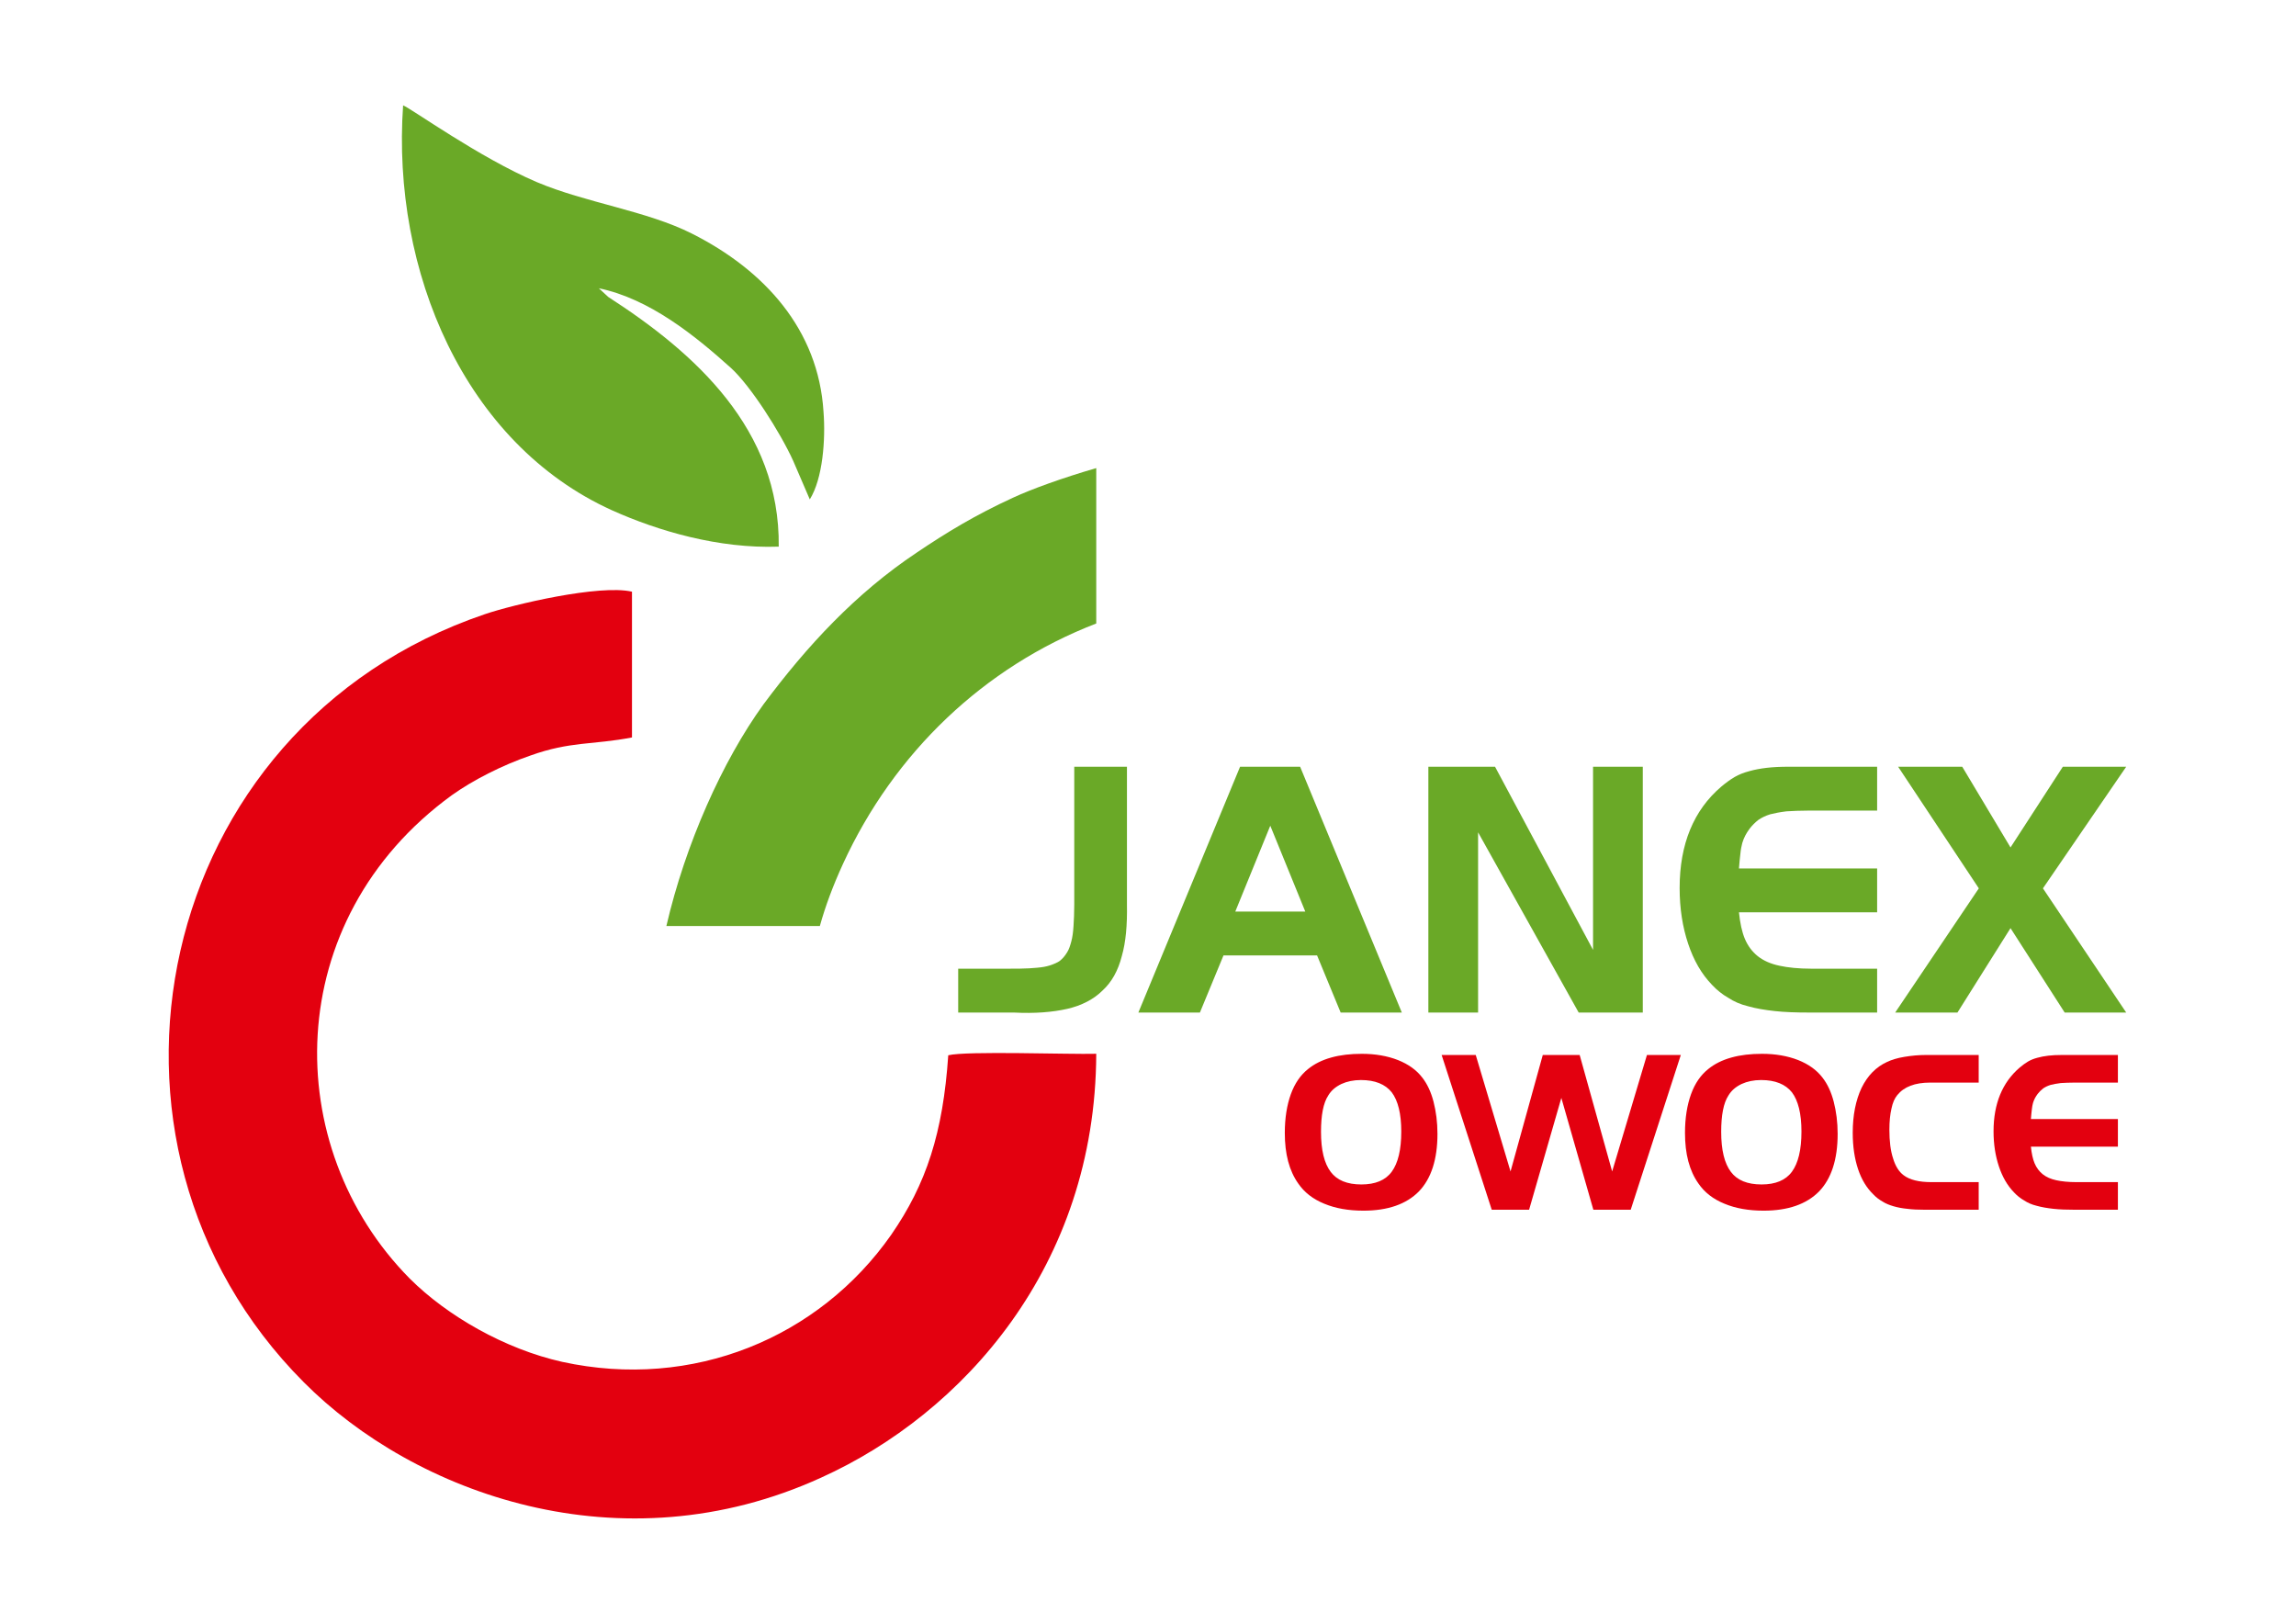
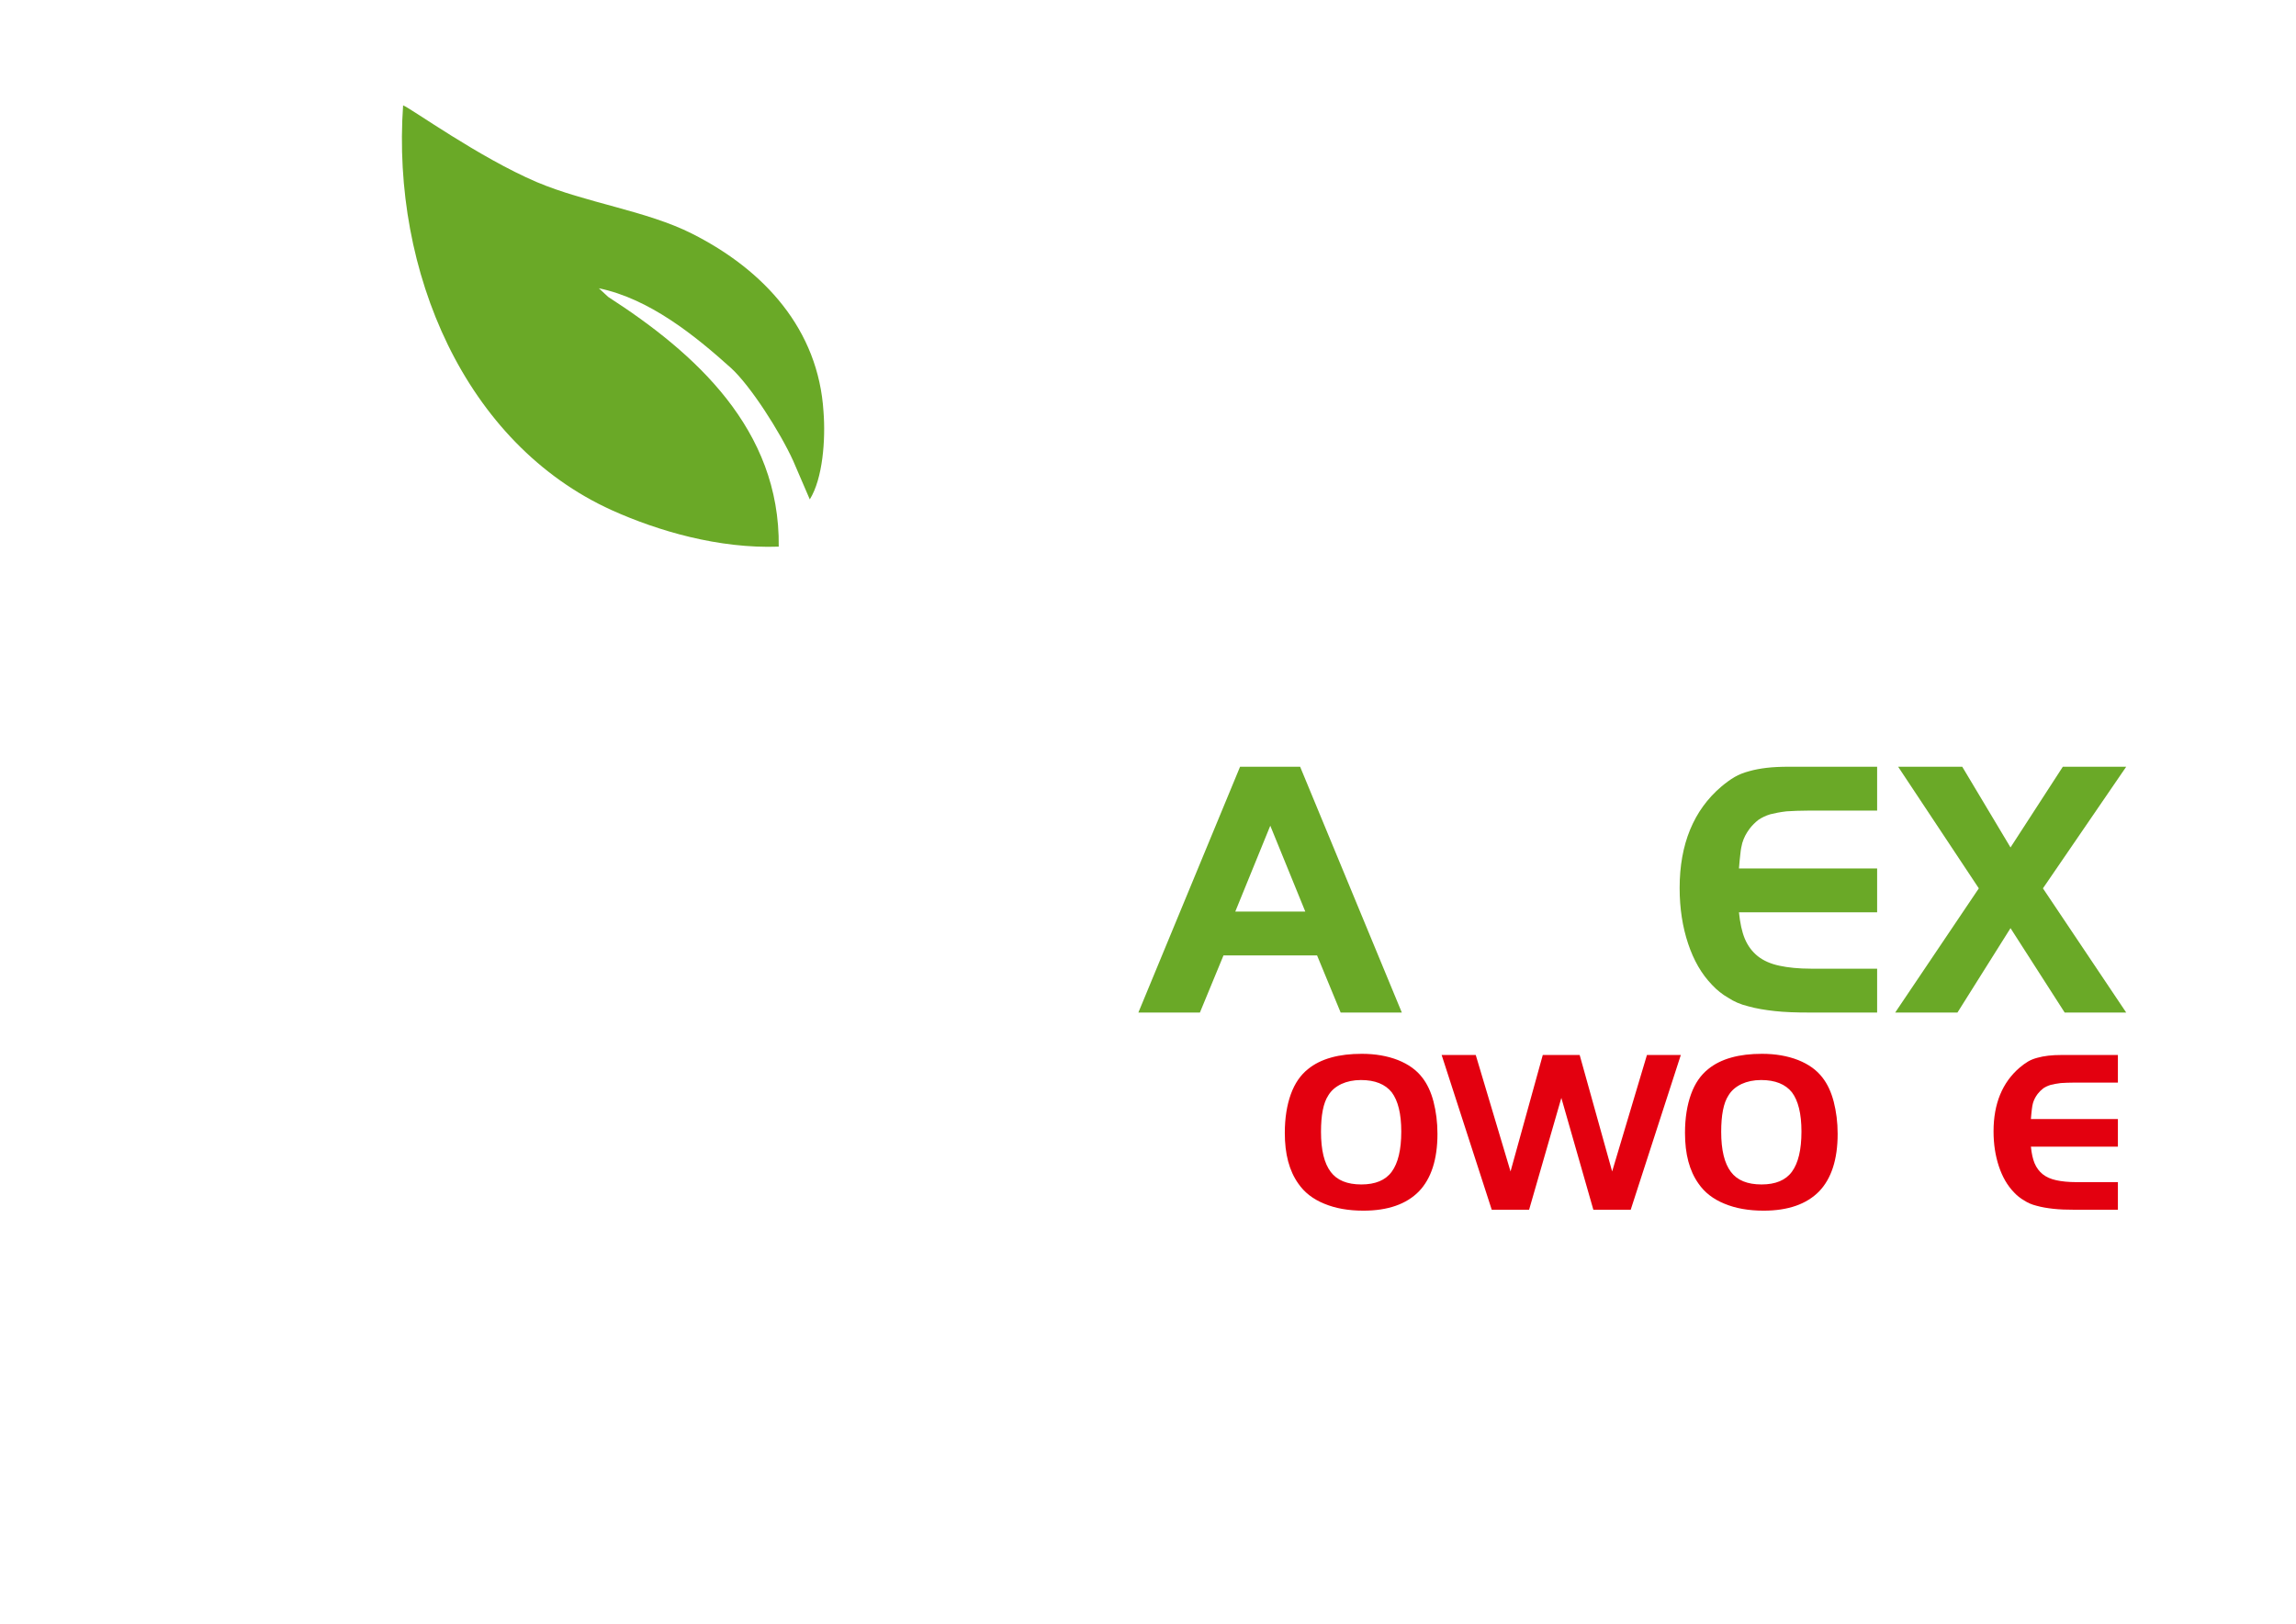
<svg xmlns="http://www.w3.org/2000/svg" xmlns:xlink="http://www.w3.org/1999/xlink" version="1.1" width="841.89" height="595.276" viewBox="0 0 841.89 595.276">
  <defs>
-     <path id="font_0_65" d="M.015 .119H.151C.173 .119 .192 .119 .208 .12 .223 .121 .237 .122 .248 .124 .259 .126 .268 .129 .275 .132 .282 .135 .289 .138 .294 .143 .301 .149 .306 .156 .311 .164 .316 .172 .319 .182 .322 .193 .325 .204 .327 .218 .328 .235 .329 .251 .33 .27 .33 .293V.667H.473V.293C.474 .238 .47 .191 .459 .153 .449 .114 .432 .083 .407 .06 .383 .036 .35 .019 .311 .01 .271 .001 .223-.003 .166 0H.015V.119Z" />
    <path id="font_0_56" d="M.28 .667H.443L.719 0H.553L.489 .155H.235L.171 0H.004L.28 .667M.267 .274H.457L.362 .507 .267 .274Z" />
-     <path id="font_0_69" d="M.203 0H.068V.667H.249L.515 .17V.667H.65V0H.476L.203 .489V0Z" />
    <path id="font_0_60" d="M.568 .548H.383C.359 .548 .339 .547 .322 .546 .305 .544 .29 .541 .278 .538 .265 .534 .255 .529 .246 .523 .237 .516 .229 .508 .222 .499 .217 .492 .213 .486 .21 .48 .207 .474 .204 .467 .202 .46 .2 .452 .198 .443 .197 .432 .196 .421 .194 .408 .193 .391H.568V.272H.193C.196 .243 .201 .219 .209 .2 .217 .181 .229 .165 .244 .153 .259 .141 .279 .132 .303 .127 .326 .122 .355 .119 .389 .119H.568V0H.383C.348 0 .317 .001 .29 .004 .263 .007 .239 .011 .218 .017 .197 .022 .179 .03 .164 .04 .148 .049 .133 .061 .12 .075 .091 .105 .07 .142 .055 .187 .04 .232 .032 .282 .032 .338 .032 .457 .07 .549 .145 .613 .157 .623 .169 .632 .181 .639 .193 .646 .206 .651 .221 .655 .235 .659 .251 .662 .268 .664 .285 .666 .305 .667 .328 .667H.568V.548Z" />
    <path id="font_0_79" d="M.013 .667H.187L.318 .448 .46 .667H.632L.406 .337 .632 0H.465L.318 .229 .174 0H.005L.232 .337 .013 .667Z" />
    <path id="font_0_70" d="M.364 .672C.422 .672 .474 .663 .52 .645 .565 .627 .6 .602 .625 .569 .646 .542 .662 .508 .673 .466 .684 .423 .69 .377 .69 .327 .69 .217 .663 .134 .61 .079 .556 .024 .476-.004 .371-.004 .306-.004 .25 .006 .202 .026 .153 .046 .116 .075 .09 .113 .051 .168 .032 .24 .032 .331 .032 .395 .041 .451 .058 .498 .075 .545 .1 .581 .133 .607 .159 .628 .192 .645 .232 .656 .271 .667 .315 .672 .364 .672M.36 .559C.328 .559 .3 .553 .276 .542 .251 .53 .232 .514 .219 .492 .198 .46 .188 .407 .188 .336 .188 .257 .202 .2 .23 .163 .257 .127 .301 .109 .362 .109 .422 .109 .466 .127 .493 .164 .52 .201 .534 .258 .534 .337 .534 .414 .52 .47 .493 .506 .465 .541 .421 .559 .36 .559Z" />
    <path id="font_0_78" d="M.31 .165 .449 .667H.608L.748 .165 .898 .667H1.044L.828 0H.667L.529 .482 .39 0H.229L.013 .667H.16L.31 .165Z" />
-     <path id="font_0_58" d="M.575 0H.343C.314 0 .289 .001 .267 .004 .245 .006 .225 .01 .208 .015 .191 .02 .175 .026 .161 .035 .147 .043 .133 .053 .121 .066 .092 .094 .07 .13 .055 .175 .04 .22 .032 .272 .032 .332 .032 .407 .045 .472 .07 .525 .096 .578 .132 .615 .18 .637 .199 .646 .224 .654 .255 .659 .285 .664 .316 .667 .349 .667H.575V.548H.366C.3 .548 .253 .53 .224 .494 .213 .481 .204 .461 .199 .436 .193 .41 .19 .38 .19 .345 .19 .296 .195 .254 .206 .221 .216 .188 .231 .164 .251 .149 .277 .129 .317 .119 .371 .119H.575V0Z" />
  </defs>
  <g id="layer_1" data-name="Warstwa 1">
    <use data-text="J" xlink:href="#font_0_65" transform="matrix(135.105,0,0,-135.105,349.322,371.213)" fill="#6aa927" />
    <use data-text="A" xlink:href="#font_0_56" transform="matrix(135.105,0,0,-135.105,416.875,371.213)" fill="#6aa927" />
    <use data-text="N" xlink:href="#font_0_69" transform="matrix(135.105,0,0,-135.105,514.556,371.213)" fill="#6aa927" />
    <use data-text="E" xlink:href="#font_0_60" transform="matrix(135.105,0,0,-135.105,611.561,371.213)" fill="#6aa927" />
    <use data-text="X" xlink:href="#font_0_79" transform="matrix(135.105,0,0,-135.105,694.245,371.213)" fill="#6aa927" />
    <use data-text="O" xlink:href="#font_0_70" transform="matrix(85.067,0,0,-85.067,468.387,443.511)" fill="#e3000f" />
    <use data-text="W" xlink:href="#font_0_78" transform="matrix(85.067,0,0,-85.067,527.508,443.511)" fill="#e3000f" />
    <use data-text="O" xlink:href="#font_0_70" transform="matrix(85.067,0,0,-85.067,615.127,443.511)" fill="#e3000f" />
    <use data-text="C" xlink:href="#font_0_58" transform="matrix(85.067,0,0,-85.067,676.63,443.511)" fill="#e3000f" />
    <use data-text="E" xlink:href="#font_0_60" transform="matrix(85.067,0,0,-85.067,728.266,443.511)" fill="#e3000f" />
-     <path transform="matrix(1,0,0,-1,0,595.276)" d="M401.969 208.944C392.053 208.668 354.314 210.046 347.703 208.393 345.775 180.02 339.715 161.288 326.768 142.557 300.323 104.818 254.046 85.536 206.115 96.004 185.179 100.686 163.969 112.807 150.196 126.58 102.54 174.786 102.816 257.976 165.621 303.703 173.335 309.212 184.078 314.722 194.545 318.303 209.145 323.536 217.409 322.159 231.733 324.914V378.354C219.888 381.108 188.21 373.671 177.742 370.09 55.987 328.77 24.033 176.163 111.355 88.566 151.849 47.797 227.601 19.976 301.15 53.582 352.937 76.996 401.694 130.987 401.969 208.944" fill="#e3000f" fill-rule="evenodd" />
-     <path transform="matrix(1,0,0,-1,0,595.276)" d="M300.616 255.773C302.677 263.145 305.409 270.509 309.138 278.636 327.83 319.29 360.792 350.825 401.969 366.692V423.665C389.411 420.019 378.228 415.949 371.393 412.787 357.62 406.451 347.152 400.115 336.134 392.678 313.821 377.803 295.916 358.52 279.939 337.034 264.926 316.302 251.308 285.829 244.344 255.773Z" fill="#6aa927" fill-rule="evenodd" />
    <path transform="matrix(1,0,0,-1,0,595.276)" d="M285.541 394.869C286.071 437.937 254.816 465.907 223.031 486.409L219.588 489.587C238.129 485.773 254.816 472.264 268.06 460.345 275.211 453.829 286.071 436.824 290.839 426.336L296.931 412.191C301.698 419.82 302.758 434.123 301.963 444.294 300.109 474.489 280.244 496.262 253.757 509.611 237.07 518.034 214.82 520.895 196.809 528.523 175.619 537.582 150.986 555.381 147.808 556.652 143.57 495.944 170.322 432.692 224.356 408.218 241.307 400.59 263.557 394.074 285.541 394.869" fill="#6aa927" fill-rule="evenodd" />
  </g>
</svg>